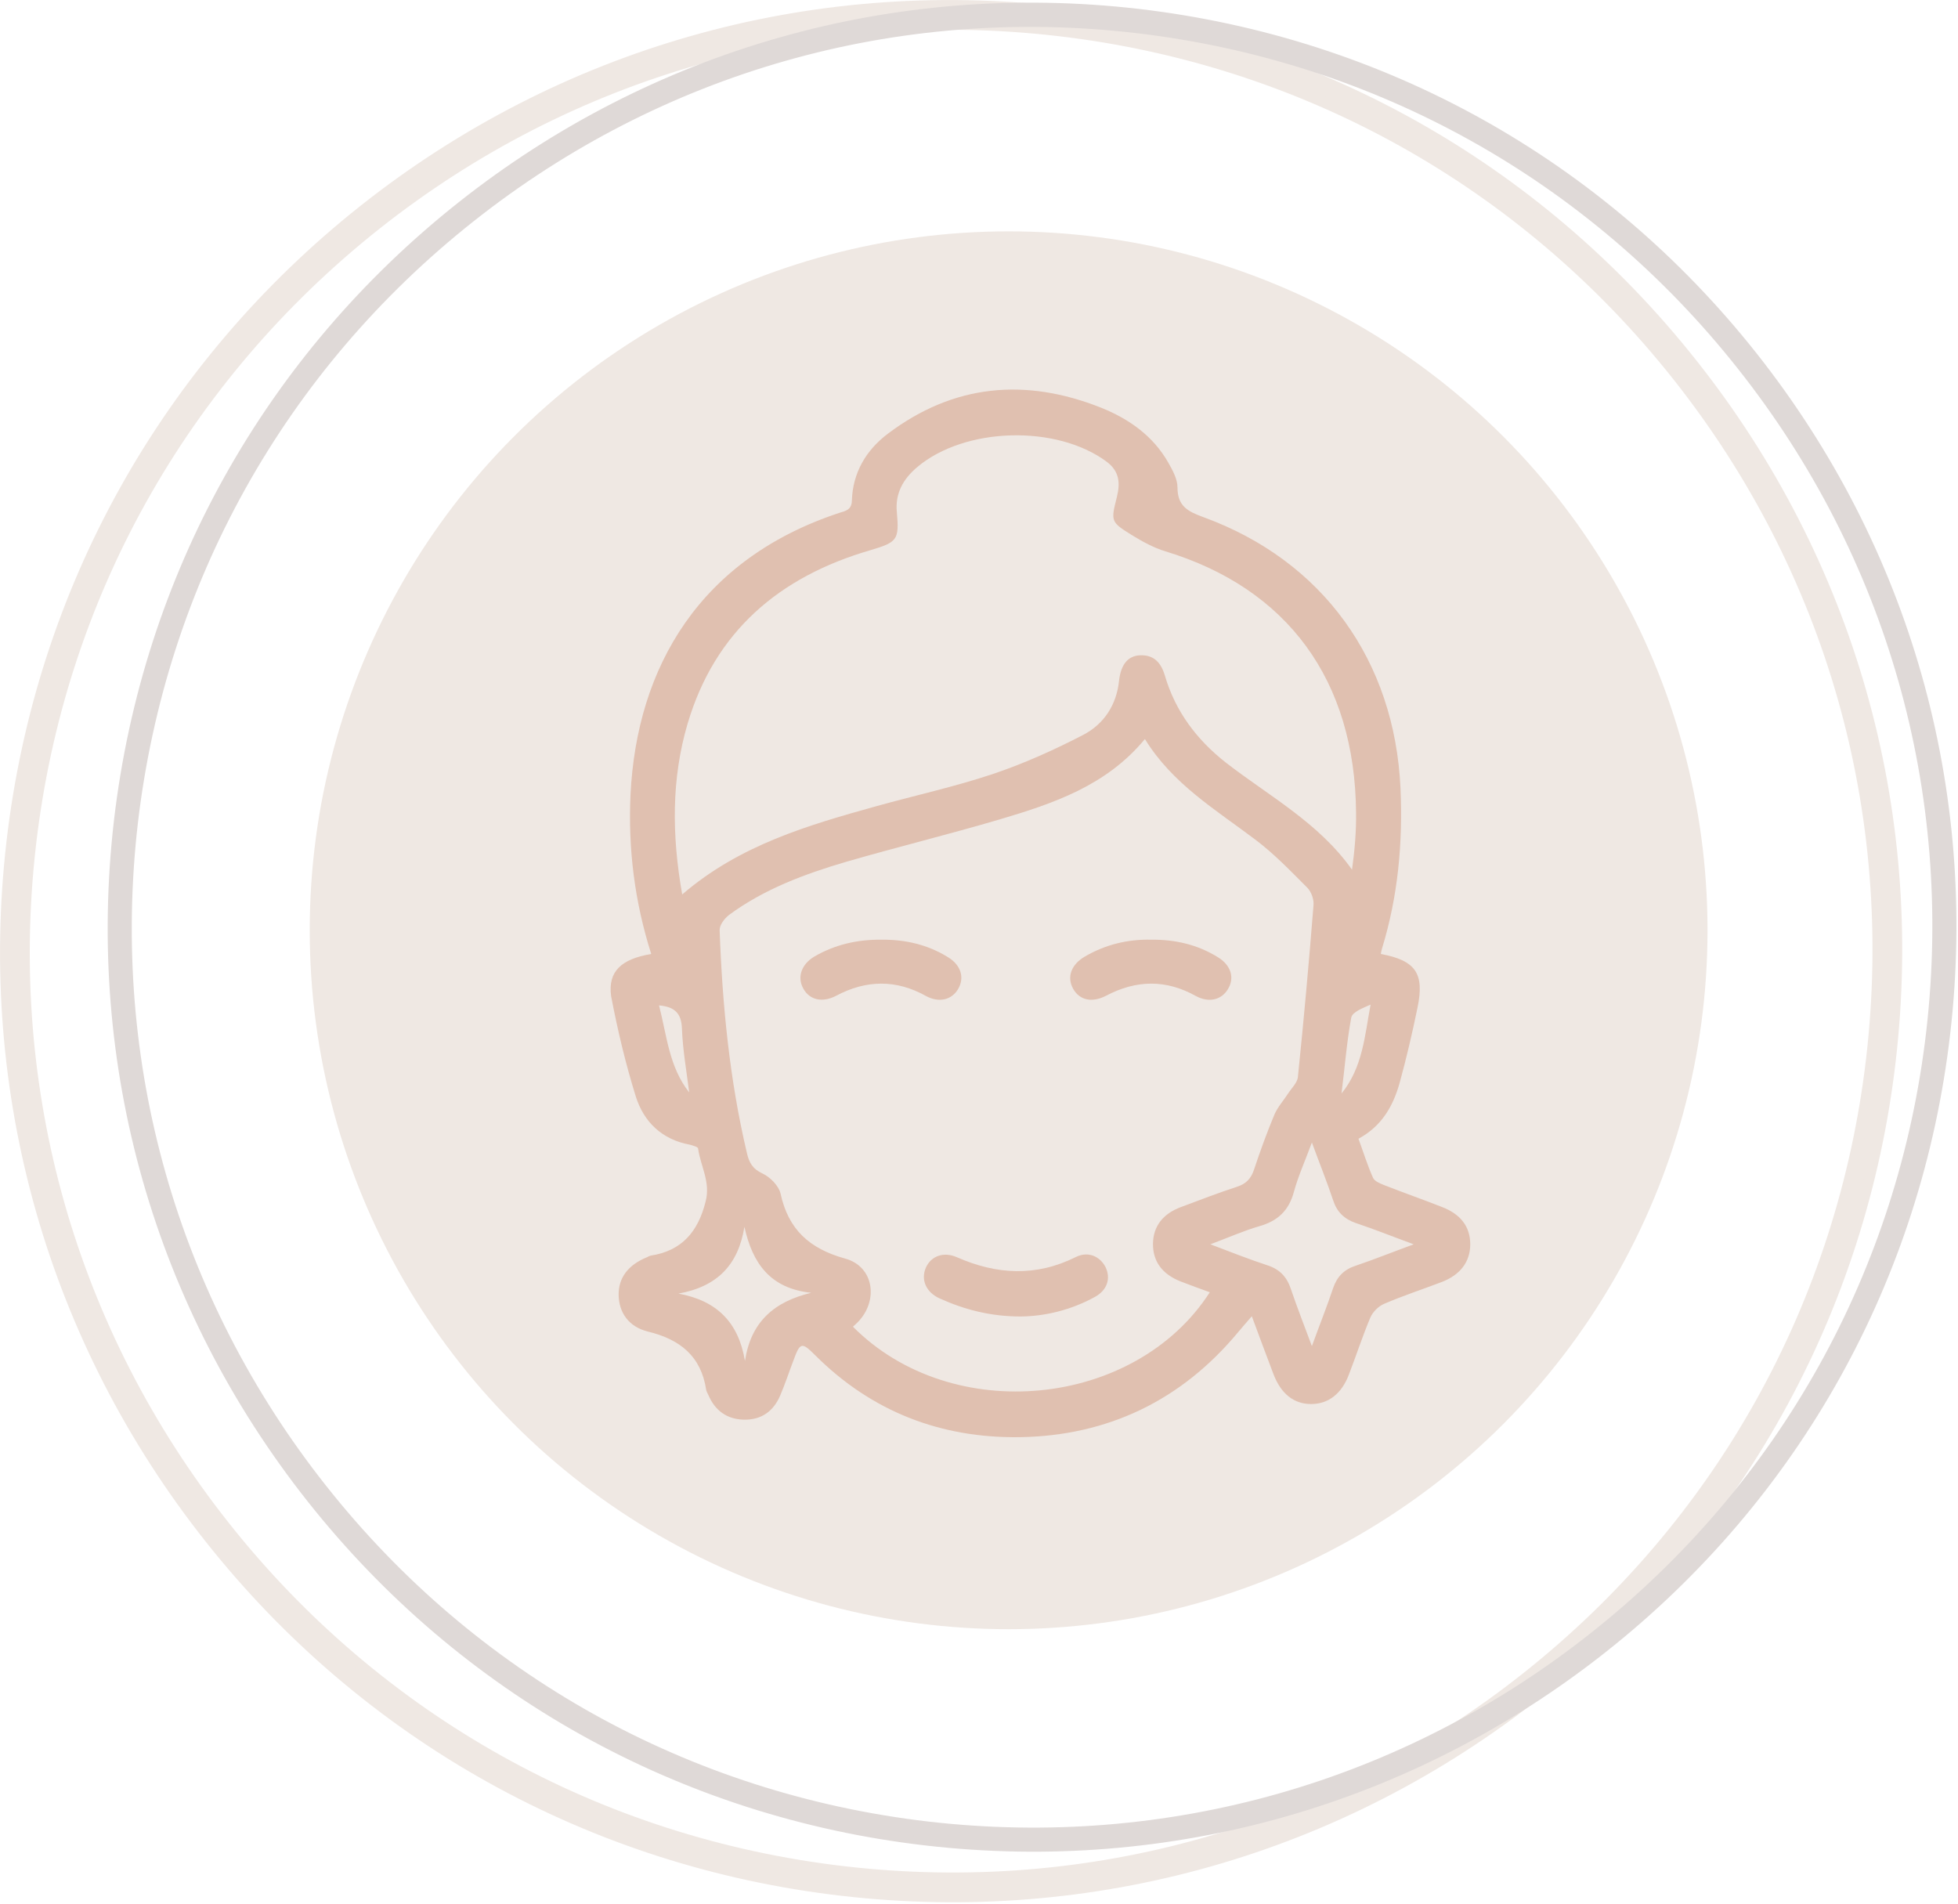
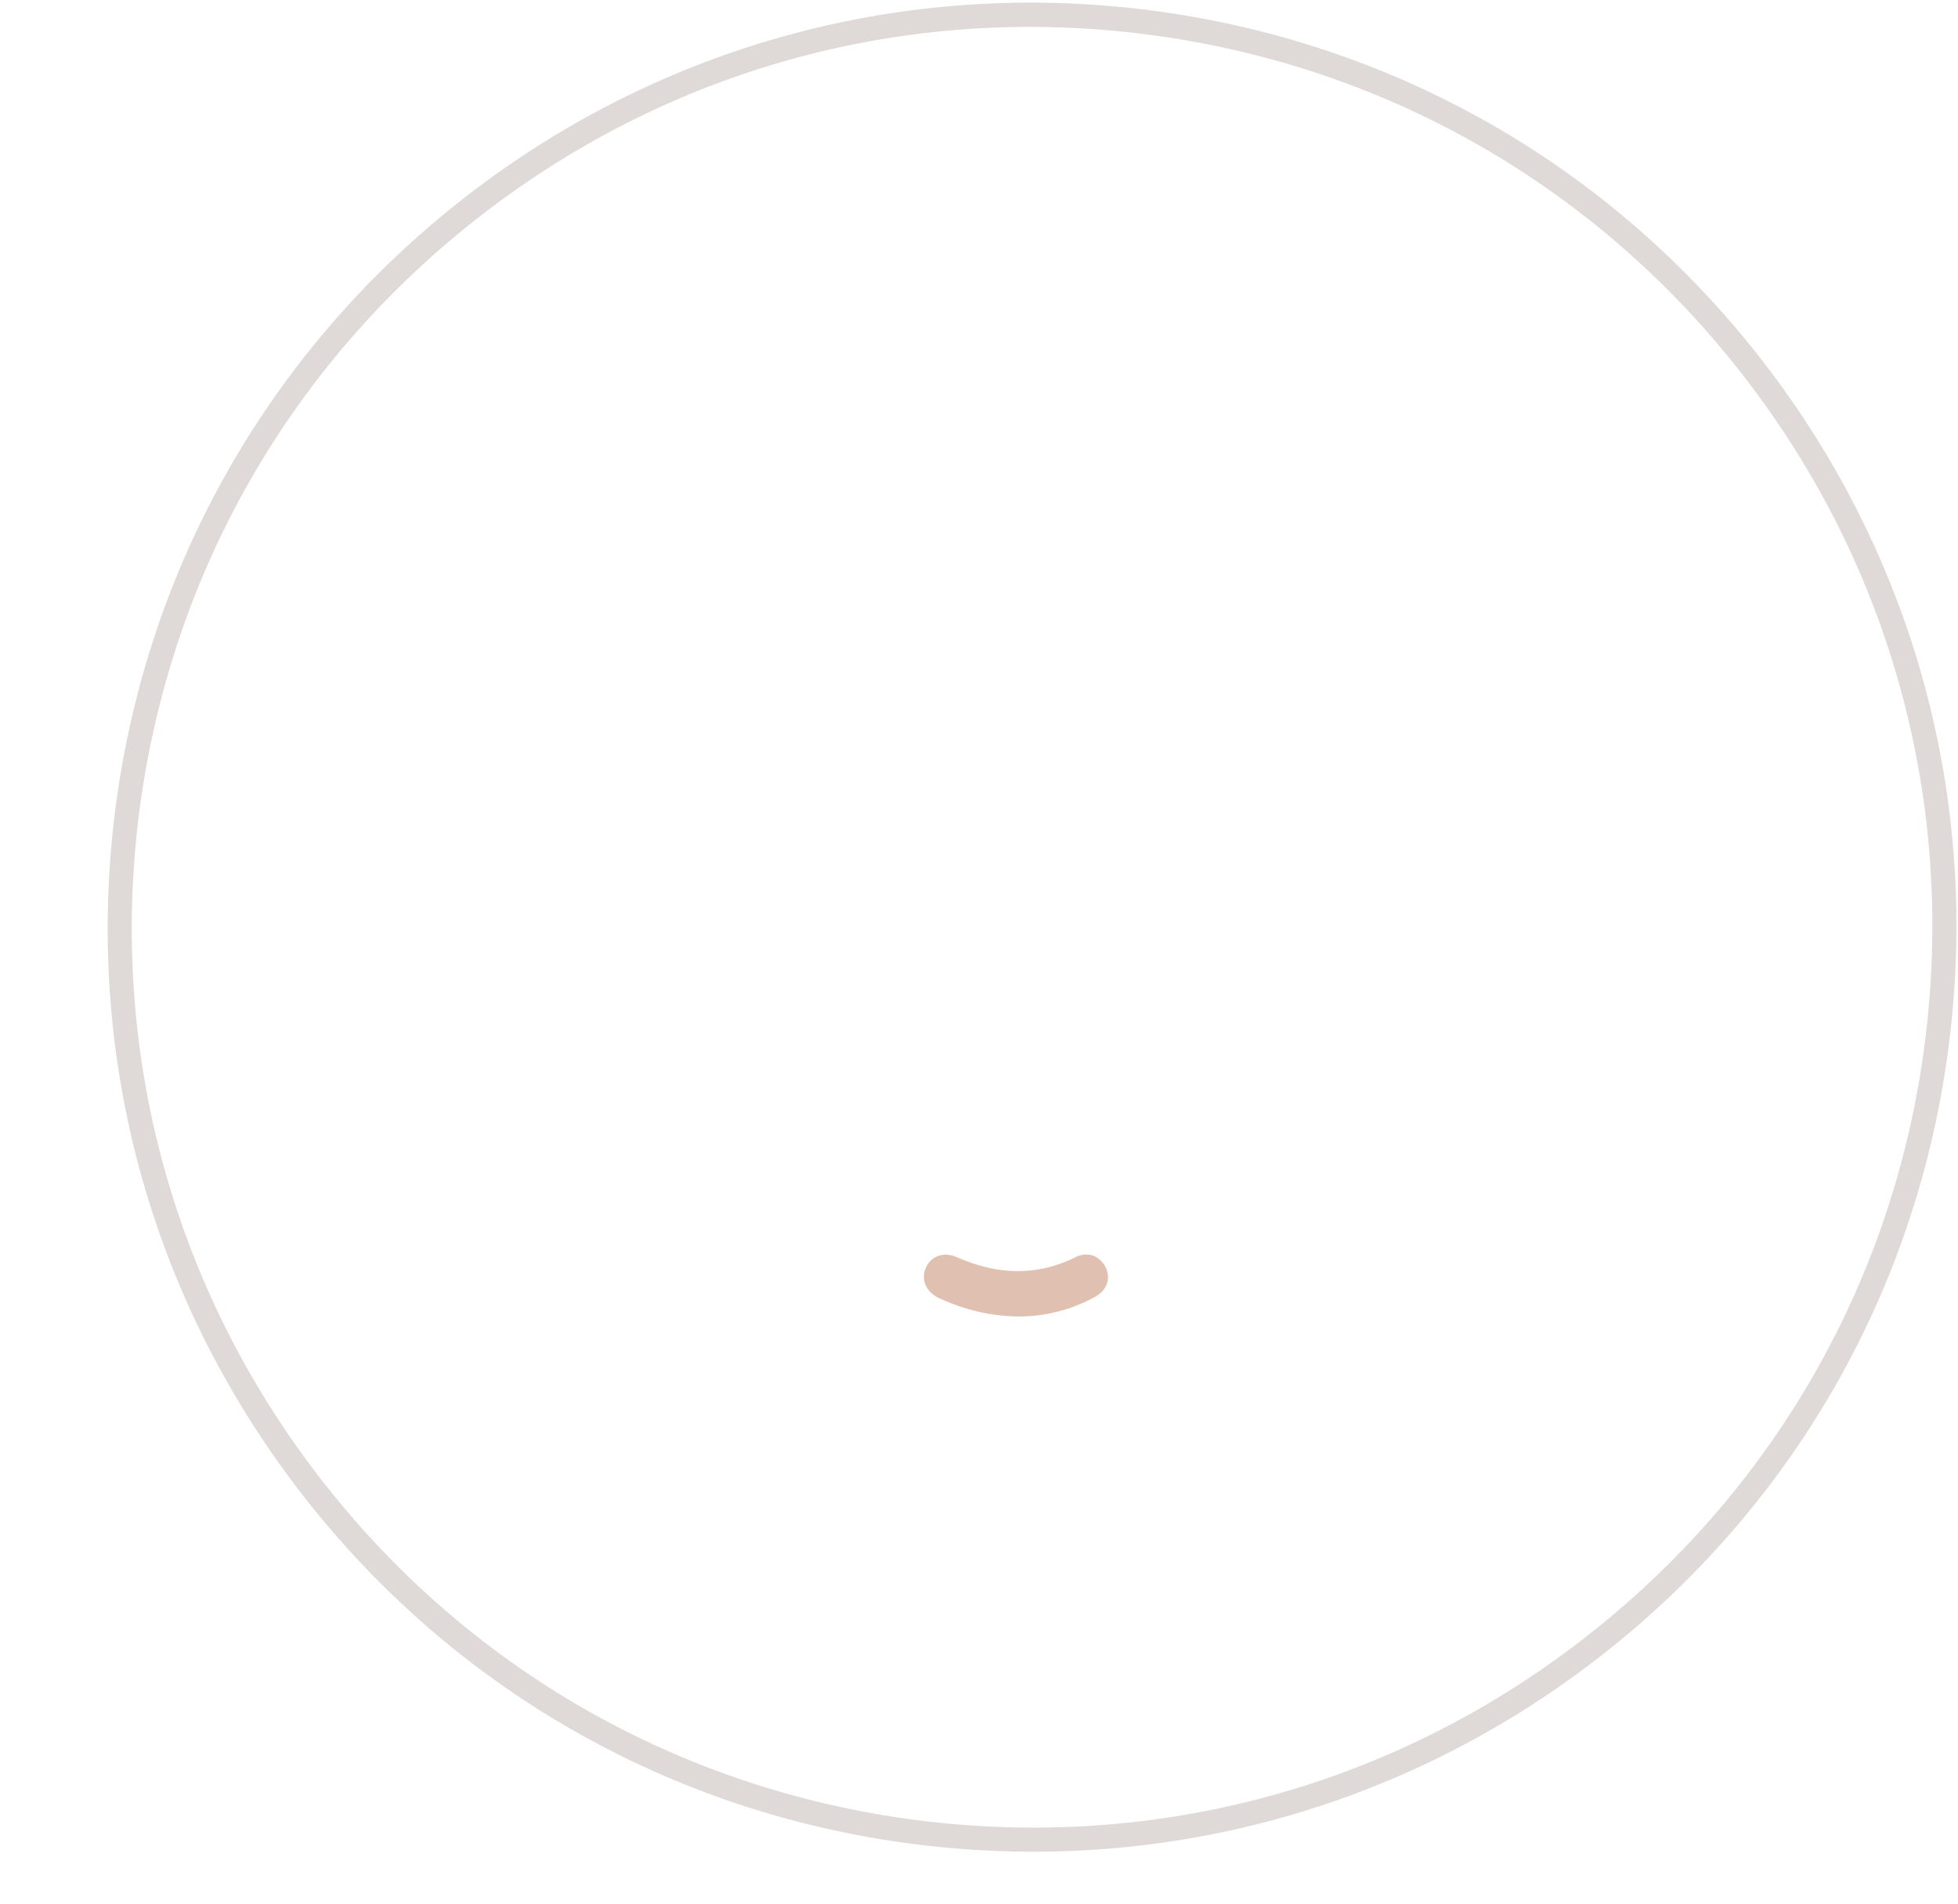
<svg xmlns="http://www.w3.org/2000/svg" version="1.1" id="Layer_1" x="0px" y="0px" viewBox="0 0 727 707" style="enable-background:new 0 0 727 707;" xml:space="preserve">
  <style type="text/css">
	.st0{fill:#EFE8E3;}
	.st1{fill:#EFE8E3;stroke:#EFE8E3;stroke-width:4;}
	.st2{fill:#DFD9D7;stroke:#DFD9D7;stroke-width:3;}
	.st3{fill:#E0C0B0;}
</style>
-   <circle class="st0" cx="374.5" cy="345.4" r="259.5" />
-   <path class="st1" d="M135.2,77.9L135.2,77.9C61.7,136.1,15.2,219.5,4.4,312.6c-10.8,93.2,15.3,185,73.5,258.5  c58.2,73.5,141.6,120,234.7,130.8c93.2,10.8,185-15.3,258.5-73.5c73.5-58.2,120-141.6,130.8-234.7c10.8-93.2-15.3-185-73.5-258.5  l-1.6,1.2l1.6-1.2C570.3,61.7,486.9,15.2,393.7,4.4C300.6-6.4,208.8,19.7,135.2,77.9z M139.6,83.4c72.1-57.1,162-82.6,253.3-72  c91.3,10.6,173,56.2,230,128.2c57.1,72.1,82.6,162,72,253.3c-10.6,91.3-56.2,173-128.2,230c-72.1,57.1-162,82.6-253.3,72  c-91.3-10.6-173-56.2-230-128.2c-57.1-72.1-82.6-162-72-253.3C22,222.1,67.6,140.5,139.6,83.4z" />
  <path class="st2" d="M43.8,304.8L43.8,304.8c-10.5,90.7,14.9,180,71.5,251.6c56.6,71.6,137.8,116.8,228.4,127.3l0.2-1.5l-0.2,1.5  c90.7,10.5,180-14.9,251.6-71.5s116.8-137.8,127.3-228.4l-1.5-0.2l1.5,0.2c10.5-90.7-14.9-180-71.5-251.6  C594.5,60.6,513.4,15.4,422.7,4.8v0C332-5.7,242.7,19.7,171.2,76.3C99.6,133,54.4,214.1,43.8,304.8z M174.9,81  C245.2,25.3,332.9,0.4,422,10.8c89.1,10.4,168.8,54.8,224.4,125.1c55.7,70.3,80.6,158.1,70.3,247.2s-54.8,168.8-125.1,224.4  c-70.3,55.7-158.1,80.6-247.2,70.3c-89.1-10.4-168.8-54.8-224.4-125.1c-55.7-70.3-80.6-158.1-70.3-247.2  C60.1,216.4,104.5,136.7,174.9,81z" />
  <g>
    <g>
-       <path class="st3" d="M241.8,354.2c-6.2-19.5-8.6-39.1-7.7-59c2.3-47.8,26-87.8,77.6-104.8c2.3-0.7,4.5-1.1,4.6-4.5    c0.3-10.4,5.3-18.8,13.4-24.9c24.4-18.4,51.1-20.8,79.2-9.6c10.4,4.2,19.3,10.5,24.9,20.4c1.6,2.8,3.4,6.1,3.4,9.2    c0,6.9,3.8,8.9,9.6,11c44.4,16.2,71,53.3,73.2,100.6c0.9,20.3-0.9,40.2-6.9,59.7c-0.2,0.6-0.3,1.3-0.4,1.9    c12.9,2.4,16.3,7.2,13.6,20c-1.9,9.3-4.1,18.7-6.6,27.8c-2.4,8.6-6.6,16.1-15.3,20.8c1.8,4.9,3.3,9.8,5.4,14.5    c0.6,1.3,2.6,2.1,4.1,2.7c7.1,2.8,14.3,5.3,21.4,8.1c7.1,2.7,10.6,7.4,10.6,13.9c0,6.4-3.6,11.3-10.6,14    c-7.1,2.7-14.4,5.1-21.4,8.1c-2.1,0.9-4.2,3-5.1,5.1c-2.9,6.9-5.2,14-7.9,21c-2.7,7.3-7.7,11.1-14.1,11.1c-6.4,0-11.2-3.8-14-11.2    c-2.6-6.8-5.1-13.6-8-21.4c-1.9,2.2-3.4,3.9-4.9,5.7c-21.1,25.5-48.5,38.7-81.3,39.2c-29.2,0.4-54.8-9.4-75.8-30.3    c-5.2-5.2-5.7-5-8.3,2.1c-1.6,4.2-3,8.5-4.8,12.7c-2.5,5.9-7,9.1-13.4,9c-6.3-0.1-10.8-3.3-13.3-9.2c-0.3-0.6-0.7-1.3-0.8-1.9    c-1.9-12.5-9.7-18.7-21.6-21.6c-7.3-1.8-10.8-7.2-10.9-13.6c-0.1-6.4,3.6-11.2,10.5-14c0.5-0.2,0.9-0.5,1.4-0.6    c11.6-1.8,17.6-8.9,20.4-20.1c1.9-7.3-1.9-13.1-2.8-19.7c-0.1-0.6-2-1.1-3.1-1.4c-10.3-1.9-17-8.4-20-17.8    c-3.8-12.2-6.8-24.8-9.2-37.4C225.7,360.7,230.6,356.1,241.8,354.2z M316.7,492.6c36.8,37,104.8,30.2,132.5-12.8    c-3.6-1.3-7.2-2.6-10.8-4c-6.9-2.7-10.4-7.5-10.3-14.1c0.1-6.3,3.6-11,10.3-13.5c7-2.6,13.9-5.3,21-7.6c3.3-1.1,5.1-3,6.2-6.3    c2.3-6.9,4.8-13.8,7.6-20.5c1.2-2.8,3.4-5.2,5-7.7c1.3-2,3.5-4.1,3.7-6.2c2.2-21.3,4.1-42.5,5.8-63.8c0.2-2.1-0.8-5-2.3-6.5    c-6.2-6.2-12.4-12.7-19.5-18c-14.7-11.1-30.6-20.6-40.8-37.2c-14.3,17.3-33.9,23.9-53.8,29.8c-19,5.6-38.2,10.3-57.2,15.8    c-15.3,4.5-30.4,10.1-43.4,19.7c-1.7,1.3-3.6,3.8-3.5,5.7c1,27.8,3.7,55.5,10.1,82.6c0.8,3.6,2.1,6,5.8,7.7c2.8,1.3,6,4.5,6.7,7.4    c2.9,13.4,10.7,20.5,24,24.2c10.7,2.9,12.5,15.6,4.7,23.6C317.9,491.5,317.3,492,316.7,492.6z M253.3,332.1    c21.4-18.4,46.7-25.7,72.2-32.8c14.4-4,29-7.2,43.1-11.9c11.6-3.9,22.9-9,33.7-14.6c7.6-4,12.3-11.1,13.2-20.1    c0.7-6,3.3-9.2,7.8-9.4c5.2-0.2,7.8,2.8,9.2,7.5c3.9,13.3,11.8,23.8,22.6,32.3c16.1,12.5,34.5,22.3,46.9,39.8    c1-7.2,1.6-14.2,1.5-21.2c-0.4-49.1-25.4-83.2-70.8-97c-4.3-1.3-8.5-3.6-12.4-6c-7.9-4.9-7.9-5.1-5.6-14.2c1.3-5.2,0.9-9.5-3.7-13    c-18.6-13.9-52.7-13-70.4,1.9c-5.2,4.4-8.3,9.7-7.6,16.8c0.9,10.3,0.2,11.1-9.9,14.1c-33.6,9.8-57.6,30-67.8,64.4    C249.3,289.1,249.4,310,253.3,332.1z M487.1,424.2c-2.5,6.8-5.1,12.5-6.7,18.4c-1.9,7-6.1,10.8-12.9,12.7    c-5.8,1.7-11.4,4.2-18.1,6.7c7.9,3,14.5,5.6,21.2,7.8c4.6,1.5,7.2,4.3,8.7,8.8c2.3,6.8,4.9,13.4,7.8,21.2c2.9-8,5.6-14.7,7.9-21.6    c1.5-4.3,4.1-6.9,8.5-8.3c6.8-2.3,13.5-5,21.4-7.9c-7.9-2.9-14.6-5.6-21.5-7.9c-4.3-1.5-7-4.1-8.4-8.4    C492.7,438.8,490,432.1,487.1,424.2z M251.9,480.3c14.2,2.6,22.3,10.6,24.7,25c2.2-14.5,10.8-22,24.6-25.3    c-15.2-1.6-21.8-10.9-24.8-24.5C274.1,469.7,266.3,477.7,251.9,480.3z M498.1,406c7.9-9.7,8.6-21.4,10.8-33    c-2.9,1.3-6.8,2.7-7.2,4.9C500,387.1,499.3,396.6,498.1,406z M255.9,405.6c-1-7.9-2.4-15.8-2.7-23.7c-0.2-5.7-2.7-8.1-8.5-8.6    C247.6,384.5,248.4,396.1,255.9,405.6z" />
      <path class="st3" d="M379,488.8c-11.1,0-20.8-2.5-30.1-6.7c-5.1-2.3-7.1-7-5.1-11.5c1.9-4.2,6.5-6,11.5-3.8    c14.8,6.5,29.4,7.3,44.2-0.1c4.5-2.2,8.9-0.3,11,3.8c2,4.2,0.6,8.5-3.9,11C397.7,486.4,388.1,488.7,379,488.8z" />
-       <path class="st3" d="M327.2,348.9c8.9-0.1,17.2,1.8,24.8,6.5c4.9,3,6.2,7.7,3.7,11.9c-2.4,4-7.1,5.1-11.9,2.5    c-11.1-6.2-22.2-6-33.3-0.1c-5.1,2.7-9.9,1.6-12.2-2.6c-2.4-4.2-0.8-9,4-11.9C310,350.7,318.4,348.8,327.2,348.9z" />
-       <path class="st3" d="M427.4,348.9c8.9-0.1,17.2,1.8,24.8,6.5c4.9,3,6.3,7.7,3.7,11.9c-2.4,4-7.1,5.1-11.9,2.5    c-11.1-6.2-22.1-6-33.3-0.1c-5.2,2.7-9.8,1.7-12.2-2.5c-2.5-4.4-0.8-9.1,4.4-12.1C410.5,350.7,418.7,348.7,427.4,348.9z" />
    </g>
  </g>
</svg>